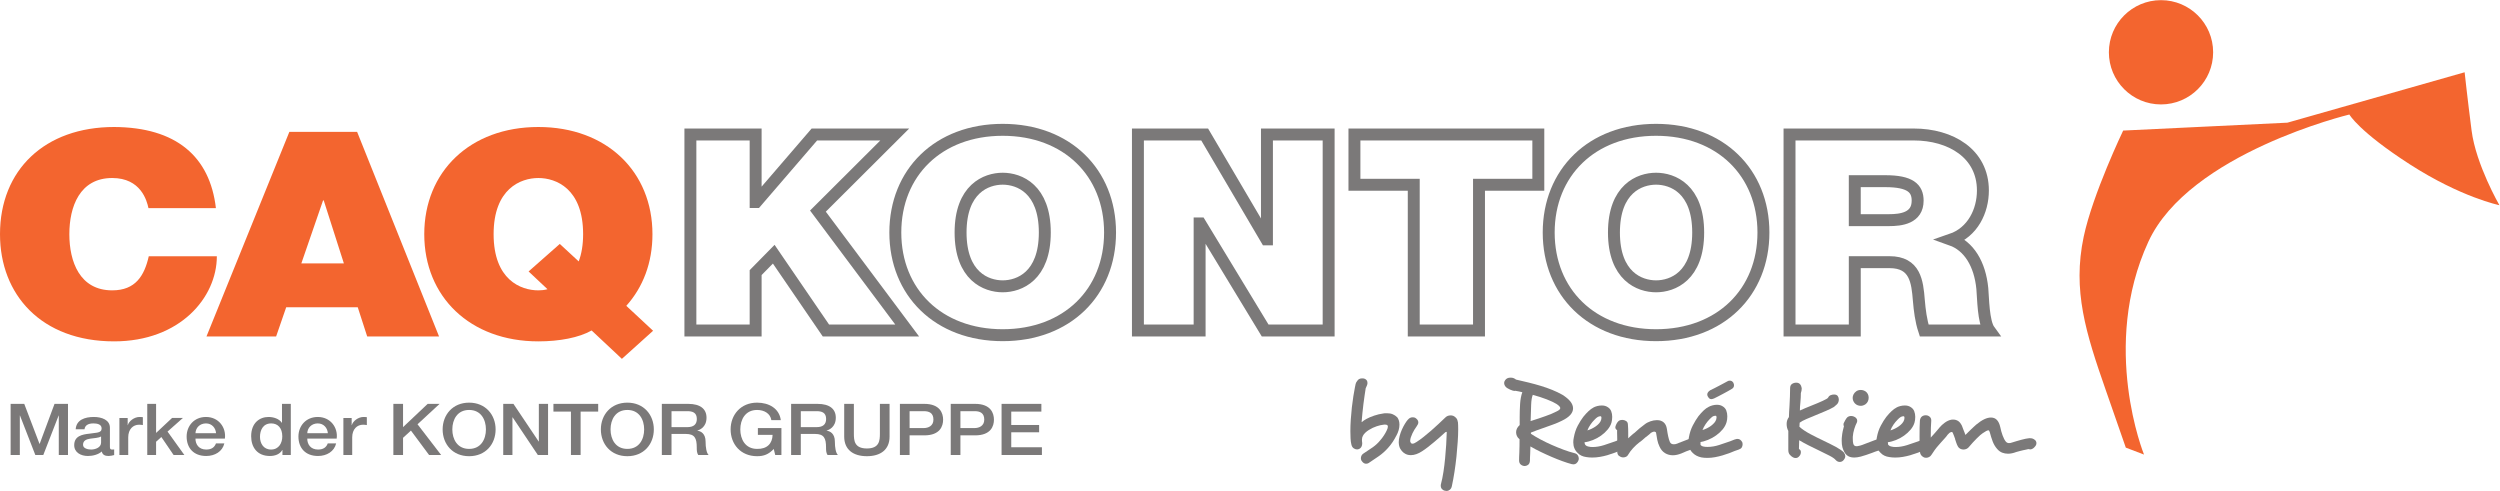
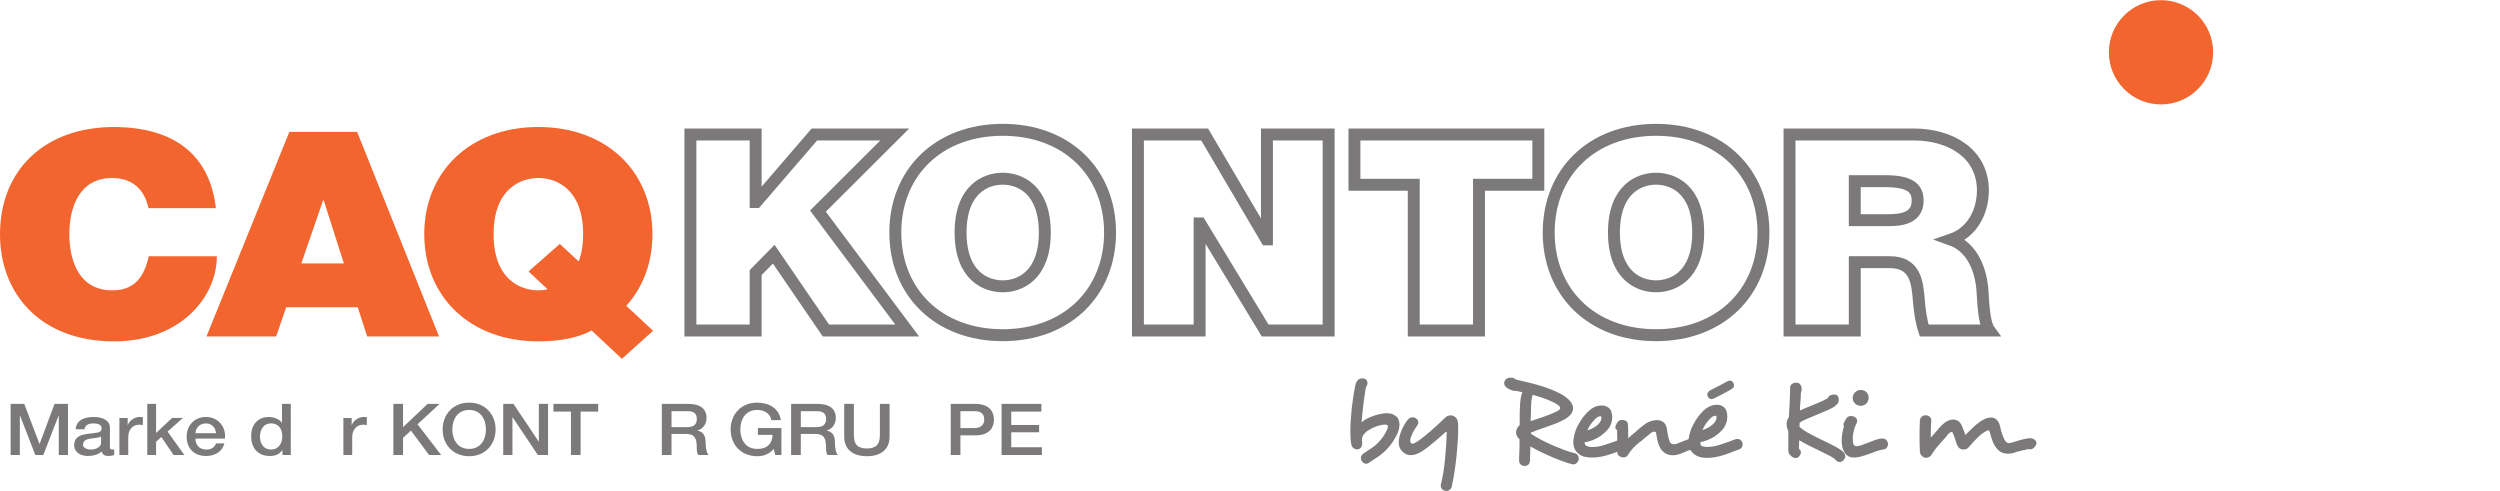
<svg xmlns="http://www.w3.org/2000/svg" viewBox="0 0 279.107 54.813" height="54.813" width="279.107" xml:space="preserve" id="svg2" version="1.1">
  <defs id="defs6" />
  <g transform="matrix(1.333,0,0,-1.333,0,54.813)" id="g10">
    <g transform="scale(0.1)" id="g12">
      <path id="path14" style="fill:#f3652f;fill-opacity:1;fill-rule:nonzero;stroke:none" d="m 124.336,236.902 c -1.324,6.243 -6.34,25.207 -30.363,25.207 -27.188,0 -35.895,-24.004 -35.895,-47.05 0,-23.039 8.707,-47.043 35.895,-47.043 19.539,0 26.929,12.246 30.629,28.566 h 57.015 c 0,-34.562 -30.887,-71.289 -86.055,-71.289 C 34.582,125.293 0,164.414 0,215.059 c 0,53.769 37.484,89.777 95.562,89.777 52.001,-0.246 80.251,-24.731 85.261,-67.934 h -56.488" />
      <path id="path16" style="fill:#f3652f;fill-opacity:1;fill-rule:nonzero;stroke:none" d="m 288.012,190.574 -16.895,52.813 h -0.527 l -18.219,-52.813 z m -45.668,110.18 h 56.754 l 68.636,-171.379 h -60.191 l -7.914,24.48 h -59.926 l -8.449,-24.48 h -58.332 l 69.422,171.379" />
      <path id="path18" style="fill:#f3652f;fill-opacity:1;fill-rule:nonzero;stroke:none" d="m 468.848,206.902 15.84,-14.644 c 2.375,6.25 3.691,13.922 3.691,22.801 0,38.164 -22.695,47.05 -37.481,47.05 -14.785,0 -37.484,-8.886 -37.484,-47.05 0,-38.164 22.699,-47.043 37.484,-47.043 2.372,0 5.02,0.246 7.657,0.957 l -15.84,14.882 z m 52.004,-96.25 -25.344,23.762 c -10.559,-5.996 -26.922,-9.121 -44.61,-9.121 -57.285,0 -95.562,37.441 -95.562,89.766 0,52.324 38.277,89.777 95.562,89.777 57.286,0 95.555,-37.453 95.555,-89.777 0,-23.996 -7.918,-44.407 -21.902,-60 L 546.98,134.18 520.852,110.652" />
      <path id="path20" style="fill:none;stroke:#7b7979;stroke-width:10;stroke-linecap:butt;stroke-linejoin:miter;stroke-miterlimit:10;stroke-dasharray:none;stroke-opacity:1" d="m 578.223,298.555 h 54.648 v -56.563 h 0.496 l 48.684,56.563 h 67.324 l -64.336,-64.153 74.766,-100.027 h -68.067 l -43.711,63.926 -15.156,-15.41 v -48.516 h -54.648 z" />
      <path id="path22" style="fill:none;stroke:#7b7979;stroke-width:10;stroke-linecap:butt;stroke-linejoin:miter;stroke-miterlimit:10;stroke-dasharray:none;stroke-opacity:1" d="m 839.785,171.395 c 13.914,0 35.274,8.507 35.274,45.07 0,36.562 -21.36,45.066 -35.274,45.066 -13.906,0 -35.273,-8.504 -35.273,-45.066 0,-36.563 21.367,-45.07 35.273,-45.07 z m 0,131.074 c 53.906,0 89.922,-35.875 89.922,-86.004 0,-50.125 -36.016,-85.996 -89.922,-85.996 -53.906,0 -89.922,35.871 -89.922,85.996 0,50.129 36.016,86.004 89.922,86.004 z" />
      <path id="path24" style="fill:none;stroke:#7b7979;stroke-width:10;stroke-linecap:butt;stroke-linejoin:miter;stroke-miterlimit:10;stroke-dasharray:none;stroke-opacity:1" d="m 953.047,298.555 h 55.903 l 51.67,-87.832 h 0.49 v 87.832 h 51.67 v -164.18 h -53.16 l -54.41,89.68 h -0.49 v -89.68 h -51.673 z" />
      <path id="path26" style="fill:none;stroke:#7b7979;stroke-width:10;stroke-linecap:butt;stroke-linejoin:miter;stroke-miterlimit:10;stroke-dasharray:none;stroke-opacity:1" d="m 1184.06,256.473 h -49.68 v 42.082 h 154.01 v -42.082 h -49.68 V 134.375 h -54.65 z" />
      <path id="path28" style="fill:none;stroke:#7b7979;stroke-width:10;stroke-linecap:butt;stroke-linejoin:miter;stroke-miterlimit:10;stroke-dasharray:none;stroke-opacity:1" d="m 1387.01,171.395 c 13.9,0 35.27,8.507 35.27,45.07 0,36.562 -21.37,45.066 -35.27,45.066 -13.91,0 -35.28,-8.504 -35.28,-45.066 0,-36.563 21.37,-45.07 35.28,-45.07 z m 0,131.074 c 53.9,0 89.92,-35.875 89.92,-86.004 0,-50.125 -36.02,-85.996 -89.92,-85.996 -53.91,0 -89.93,35.871 -89.93,85.996 0,50.129 36.02,86.004 89.93,86.004 z" />
      <path id="path30" style="fill:none;stroke:#7b7979;stroke-width:10;stroke-linecap:butt;stroke-linejoin:miter;stroke-miterlimit:10;stroke-dasharray:none;stroke-opacity:1" d="m 1553.43,226.816 h 28.56 c 10.19,0 24.1,1.614 24.1,16.329 0,10.339 -6.21,16.32 -27.07,16.32 h -25.59 z m -54.65,71.739 h 104.09 c 30.8,0 57.87,-15.86 57.87,-46.907 0,-17.019 -8.44,-34.949 -26.58,-41.16 14.92,-5.293 24.1,-20.468 26.09,-40.929 0.74,-7.821 0.74,-28.055 5.96,-35.184 h -54.65 c -2.74,8.281 -3.73,16.785 -4.48,25.293 -1.25,15.637 -2.98,31.965 -24.58,31.965 h -29.07 v -57.258 h -54.65 z" />
-       <path id="path32" style="fill:#f3652f;fill-opacity:1;fill-rule:nonzero;stroke:none" d="m 2070.03,301.844 c 3.64,-28.457 23.3,-62.508 23.3,-62.508 0,0 -32.03,6.543 -74.97,34.187 -42.92,27.668 -50.69,41.77 -50.69,41.77 v 0 c 0,0 -134.14,-32.297 -168.34,-106.531 -40.45,-87.766 -3.65,-178.285 -3.65,-178.285 l -15.26,5.832 c 0,0 0,0 -16.73,48.027 -16.76,48.027 -28.04,83.555 -18.53,128.613 7.57,35.77 33.06,88.895 33.06,88.895 l 137.55,6.613 148.43,42.215 c 0,0 2.18,-20.379 5.83,-48.828" />
      <path id="path34" style="fill:#f3652f;fill-opacity:1;fill-rule:nonzero;stroke:none" d="m 1809.89,411.074 c -24.1,0 -43.64,-19.551 -43.64,-43.664 0,-24.129 19.54,-43.672 43.64,-43.672 24.14,0 43.68,19.543 43.68,43.672 0,24.113 -19.54,43.664 -43.68,43.664" />
      <path id="path36" style="fill:#7b7979;fill-opacity:1;fill-rule:nonzero;stroke:none" d="m 1172.08,55.496 c 0,-2.996 -0.9,-6.133 -2.7,-9.395 v 0.098 c -0.8,-1.668 -1.8,-3.394 -3,-5.191 -1.2,-1.809 -2.53,-3.508 -4,-5.109 -2.27,-2.531 -4.75,-4.746 -7.45,-6.652 -2.7,-1.895 -5.49,-3.777 -8.35,-5.644 h 0.1 c -0.8,-0.535 -1.67,-0.797 -2.6,-0.797 -1.4,0 -2.67,0.867 -3.8,2.594 -0.33,0.664 -0.5,1.301 -0.5,1.906 0,1.66 0.64,2.969 1.9,3.894 3,1.938 5.68,3.731 8.05,5.402 2.36,1.668 4.42,3.562 6.15,5.703 1.13,1.258 2.18,2.644 3.15,4.148 0.97,1.496 1.72,2.812 2.25,3.945 0.73,1.465 1.1,2.598 1.1,3.402 0,0.398 -0.1,0.797 -0.3,1.199 -0.4,0.398 -1.1,0.606 -2.1,0.606 -0.14,0 -0.3,0 -0.5,0 -0.2,0 -0.47,-0.039 -0.8,-0.109 -1.54,-0.125 -3.42,-0.566 -5.65,-1.297 -2.23,-0.73 -4.42,-1.77 -6.55,-3.098 -1.06,-0.664 -2.05,-1.414 -2.95,-2.254 -0.9,-0.832 -1.59,-1.711 -2.05,-2.648 -0.13,-0.262 -0.22,-0.469 -0.25,-0.594 -0.03,-0.137 -0.08,-0.274 -0.15,-0.402 l -0.3,-0.801 0.1,0.102 c -0.07,-0.332 -0.12,-0.656 -0.15,-0.949 -0.04,-0.301 -0.05,-0.559 -0.05,-0.75 0,-0.469 0.01,-0.902 0.05,-1.301 0.03,-0.402 0.08,-0.801 0.15,-1.199 v -0.902 c -0.13,-1.531 -0.62,-2.683 -1.45,-3.457 -0.84,-0.762 -1.82,-1.141 -2.95,-1.141 -0.93,0 -1.87,0.332 -2.8,0.996 -0.94,0.664 -1.57,1.766 -1.9,3.301 -0.33,1.395 -0.55,3.047 -0.65,4.953 -0.1,1.891 -0.15,3.914 -0.15,6.043 0,3.066 0.11,6.336 0.35,9.805 0.23,3.465 0.53,6.844 0.9,10.149 0.37,3.297 0.78,6.402 1.25,9.305 0.47,2.902 0.9,5.34 1.3,7.344 0.2,1.062 0.4,2.031 0.6,2.898 0.2,0.871 0.63,1.703 1.3,2.5 0.86,1.465 2.23,2.207 4.1,2.207 h 0.4 c 1.13,0 2.1,-0.34 2.9,-1.004 0.8,-0.664 1.2,-1.562 1.2,-2.695 V 90 c -0.07,-0.598 -0.24,-1.199 -0.5,-1.797 -0.27,-0.605 -0.5,-1.133 -0.7,-1.601 -0.27,-0.539 -0.4,-0.832 -0.4,-0.898 l 0.1,0.098 c -0.27,-1.73 -0.57,-3.703 -0.9,-5.899 -0.34,-2.199 -0.65,-4.519 -0.95,-6.953 -0.3,-2.434 -0.58,-4.953 -0.85,-7.551 -0.27,-2.594 -0.5,-5.195 -0.7,-7.801 0.6,0.539 1.25,1.016 1.95,1.457 0.7,0.426 1.38,0.848 2.05,1.25 1.8,0.996 3.98,1.93 6.55,2.801 2.57,0.859 5.11,1.465 7.65,1.797 h -0.1 c 0.53,0.137 1.03,0.195 1.5,0.195 0.53,0 1.06,0 1.6,0 1.93,0 3.58,-0.293 4.95,-0.898 1.37,-0.598 2.52,-1.367 3.45,-2.297 h 0.1 c 1.33,-1.668 2,-3.797 2,-6.406" />
      <path id="path38" style="fill:#7b7979;fill-opacity:1;fill-rule:nonzero;stroke:none" d="m 1221.23,54.805 c 0.03,-1.004 0.05,-2.102 0.05,-3.301 0,-2.941 -0.13,-6.367 -0.4,-10.305 -0.26,-3.934 -0.61,-8.035 -1.04,-12.293 -0.44,-4.27 -1,-8.555 -1.66,-12.852 -0.67,-4.309 -1.4,-8.281 -2.2,-11.953 -0.26,-1.328 -0.83,-2.355 -1.7,-3.047 C 1213.41,0.352 1212.45,0 1211.38,0 c -0.33,0 -0.66,0.066 -0.99,0.203 V 0.098 c -1.01,0.207 -1.88,0.672 -2.6,1.406 -0.74,0.73 -1.11,1.727 -1.11,3 0,0.332 0.01,0.586 0.05,0.75 0.03,0.168 0.08,0.383 0.15,0.645 0.8,3.008 1.48,6.367 2.05,10.109 0.57,3.727 1.04,7.527 1.4,11.395 0.37,3.867 0.66,7.649 0.9,11.348 0.23,3.699 0.39,7.051 0.45,10.051 v 0.398 c 0,0.203 -0.06,0.305 -0.2,0.305 -0.2,0 -0.43,-0.051 -0.7,-0.148 -0.27,-0.109 -0.46,-0.254 -0.6,-0.449 -1.06,-1.008 -2.39,-2.207 -3.99,-3.602 -1.61,-1.398 -3.27,-2.836 -5,-4.297 -1.74,-1.476 -3.49,-2.894 -5.26,-4.262 -1.76,-1.363 -3.38,-2.508 -4.84,-3.445 -3.34,-2.199 -6.51,-3.301 -9.51,-3.301 -1.13,0 -2.2,0.164 -3.2,0.496 -1,0.344 -2,0.91 -3,1.699 -0.93,0.742 -1.8,1.789 -2.6,3.156 -0.8,1.367 -1.23,3.184 -1.3,5.449 0,1.601 0.25,3.332 0.75,5.207 0.5,1.863 1.13,3.66 1.9,5.399 0.77,1.73 1.6,3.328 2.5,4.793 0.9,1.465 1.72,2.641 2.45,3.496 v -0.098 c 1.13,1.41 2.47,2.102 4,2.102 1,0 1.77,-0.168 2.31,-0.5 0.72,-0.469 1.32,-1.016 1.79,-1.648 0.47,-0.637 0.71,-1.348 0.71,-2.148 0,-0.938 -0.47,-2.031 -1.41,-3.301 -0.53,-0.734 -1.11,-1.602 -1.75,-2.598 -0.63,-1.008 -1.21,-2.07 -1.75,-3.203 -0.53,-1.133 -0.98,-2.246 -1.35,-3.352 -0.37,-1.101 -0.55,-2.078 -0.55,-2.945 0,-0.539 0.1,-0.969 0.3,-1.301 0.2,-0.332 0.4,-0.605 0.6,-0.801 0.13,-0.066 0.29,-0.137 0.45,-0.207 0.17,-0.059 0.32,-0.098 0.45,-0.098 1,0 2.17,0.469 3.5,1.41 1.87,1.188 3.83,2.606 5.9,4.246 2.07,1.633 4.15,3.359 6.25,5.195 2.1,1.836 4.17,3.699 6.2,5.606 2.03,1.895 3.92,3.68 5.66,5.352 1.19,1.258 2.73,1.895 4.59,1.895 0.74,0 1.47,-0.137 2.2,-0.402 0.94,-0.398 1.77,-1.035 2.5,-1.891 0.74,-0.871 1.2,-2.074 1.41,-3.606 0.06,-0.73 0.11,-1.601 0.14,-2.598" />
      <path id="path40" style="fill:#7b7979;fill-opacity:1;fill-rule:nonzero;stroke:none" d="m 1303.58,72.898 c -1.94,1.203 -4.67,2.484 -8.2,3.848 -3.54,1.367 -7.4,2.617 -11.61,3.75 -0.79,-1.797 -1.26,-4.578 -1.39,-8.348 -0.14,-3.762 -0.28,-8.016 -0.4,-12.746 0,-0.137 -0.02,-0.281 -0.05,-0.449 -0.04,-0.164 -0.06,-0.32 -0.06,-0.445 0.21,0.125 0.44,0.211 0.7,0.242 0.28,0.039 0.54,0.117 0.8,0.254 1.74,0.527 3.54,1.113 5.4,1.75 1.87,0.633 3.71,1.266 5.5,1.902 1.81,0.625 3.51,1.277 5.1,1.941 1.6,0.664 2.97,1.301 4.1,1.906 2.21,0.996 3.3,1.965 3.3,2.898 0,0.93 -1.06,2.102 -3.19,3.496 z m 16.8,-49.645 c -0.74,-0.637 -1.63,-0.949 -2.71,-0.949 -0.53,0 -1,0.066 -1.4,0.195 -2.26,0.606 -4.86,1.434 -7.8,2.5 -2.93,1.062 -5.95,2.266 -9.04,3.602 -3.11,1.328 -6.17,2.738 -9.2,4.203 -3.04,1.461 -5.86,2.965 -8.46,4.5 -0.06,-0.938 -0.1,-1.934 -0.1,-3 0,-1.004 -0.03,-2 -0.09,-3.004 -0.07,-1.137 -0.12,-2.199 -0.16,-3.195 -0.03,-1.008 -0.04,-1.867 -0.04,-2.609 -0.08,-1.656 -0.56,-2.84 -1.5,-3.543 -0.94,-0.703 -1.97,-1.055 -3.11,-1.055 -1.13,0.07 -2.17,0.488 -3.09,1.25 -0.93,0.773 -1.4,1.922 -1.4,3.457 v 0.195 c 0,0.938 0.01,1.902 0.05,2.898 0.03,0.996 0.08,2.07 0.15,3.203 0.06,1.938 0.11,3.879 0.15,5.852 0.03,1.965 0.04,3.816 0.04,5.547 -1,0.801 -1.73,1.699 -2.19,2.707 -0.47,0.996 -0.7,2.059 -0.7,3.191 0,2.207 1,4.199 3,6.004 v 6.699 c 0,3.594 0.11,7.246 0.34,10.949 0.23,3.703 0.86,6.984 1.86,9.851 -0.94,0.266 -1.87,0.48 -2.8,0.645 -0.93,0.168 -1.77,0.324 -2.5,0.453 h 0.1 c -0.07,0 -0.12,0.016 -0.16,0.047 -0.03,0.039 -0.07,0.059 -0.14,0.059 -0.21,-0.067 -0.47,-0.105 -0.8,-0.105 -0.54,0 -1.16,0.105 -1.85,0.301 -0.7,0.203 -1.41,0.469 -2.11,0.801 -0.69,0.332 -1.37,0.684 -1.99,1.043 -0.64,0.371 -1.15,0.754 -1.55,1.152 -0.93,1.066 -1.4,2.141 -1.4,3.207 0,0.523 0.08,1.012 0.24,1.441 0.17,0.441 0.39,0.82 0.66,1.152 0.99,1.34 2.4,2.004 4.2,2.004 h 0.7 c 0.72,0 1.47,-0.144 2.2,-0.449 0.73,-0.305 1.36,-0.684 1.9,-1.152 3.53,-0.801 7.06,-1.629 10.6,-2.5 3.52,-0.871 6.94,-1.797 10.24,-2.805 3.3,-0.992 6.47,-2.109 9.5,-3.348 3.04,-1.23 5.85,-2.578 8.45,-4.043 6.01,-3.742 9.01,-7.539 9.01,-11.406 0,-3.996 -3.21,-7.5 -9.6,-10.5 -1.94,-0.996 -4.32,-2.012 -7.15,-3.047 -2.84,-1.035 -5.69,-2.051 -8.55,-3.055 -1.8,-0.594 -3.53,-1.211 -5.2,-1.844 -1.67,-0.637 -3.27,-1.25 -4.8,-1.848 v -1.008 c 2.19,-1.465 4.81,-3.016 7.84,-4.644 3.04,-1.633 6.23,-3.188 9.56,-4.652 3.33,-1.465 6.65,-2.82 9.95,-4.051 3.3,-1.23 6.31,-2.188 9.05,-2.852 1.33,-0.332 2.27,-0.93 2.84,-1.797 0.57,-0.871 0.86,-1.766 0.86,-2.707 0,-0.262 -0.02,-0.508 -0.06,-0.742 -0.03,-0.234 -0.12,-0.516 -0.24,-0.848 -0.34,-0.938 -0.87,-1.719 -1.6,-2.352" />
      <path id="path42" style="fill:#7b7979;fill-opacity:1;fill-rule:nonzero;stroke:none" d="m 1341.27,61.199 c 0,0.207 -0.02,0.422 -0.09,0.656 -0.07,0.223 -0.14,0.41 -0.21,0.547 -0.14,0.137 -0.39,0.195 -0.8,0.195 -0.33,0 -0.7,-0.078 -1.09,-0.246 -0.4,-0.164 -0.77,-0.32 -1.11,-0.449 h 0.11 c -0.74,-0.398 -1.64,-1.172 -2.7,-2.305 -1.15,-1.129 -2.24,-2.461 -3.3,-3.992 -1.07,-1.535 -1.94,-3.176 -2.61,-4.902 1.27,0.399 2.52,0.898 3.75,1.492 1.24,0.609 2.38,1.289 3.45,2.051 1.07,0.773 1.99,1.602 2.76,2.5 0.76,0.91 1.28,1.816 1.54,2.758 v -0.102 c 0.21,0.801 0.3,1.399 0.3,1.797 z m 21.81,-22.293 c 0,-0.801 -0.23,-1.57 -0.7,-2.305 -0.47,-0.734 -1.23,-1.27 -2.31,-1.602 h 0.1 c -0.53,-0.195 -1.09,-0.402 -1.7,-0.598 -0.59,-0.203 -1.27,-0.469 -1.99,-0.801 -1.41,-0.535 -2.99,-1.133 -4.76,-1.797 -1.76,-0.672 -3.63,-1.289 -5.59,-1.855 -1.97,-0.562 -4.03,-1.035 -6.15,-1.395 -2.13,-0.371 -4.27,-0.559 -6.41,-0.559 -1.8,0 -3.46,0.141 -5,0.402 -2.99,0.402 -5.39,1.531 -7.19,3.406 -2.48,2.328 -3.71,5.332 -3.71,8.996 0,0.664 0.04,1.316 0.1,1.953 0.08,0.633 0.17,1.25 0.31,1.844 0.67,3.801 1.78,7.168 3.34,10.098 1.56,2.941 3.13,5.402 4.65,7.402 3.2,3.938 6.01,6.504 8.4,7.707 h -0.1 c 0.94,0.527 2.03,0.965 3.3,1.297 1.27,0.332 2.57,0.5 3.91,0.5 1.86,0 3.45,-0.43 4.8,-1.297 1.47,-0.871 2.48,-2.035 3.05,-3.5 0.57,-1.473 0.84,-3.035 0.84,-4.707 0,-1.793 -0.2,-3.398 -0.6,-4.793 -0.59,-2.07 -1.69,-4.035 -3.25,-5.898 -1.56,-1.875 -3.4,-3.555 -5.5,-5.059 -2.1,-1.496 -4.36,-2.734 -6.79,-3.691 -2.44,-0.969 -4.79,-1.594 -7.05,-1.855 0,-0.996 0.3,-1.816 0.89,-2.453 0.6,-0.633 1.4,-1.012 2.41,-1.152 1,-0.262 2.13,-0.391 3.39,-0.391 3.07,0 6.28,0.531 9.65,1.594 3.37,1.066 6.42,2.098 9.15,3.106 0.94,0.332 1.82,0.664 2.66,0.996 0.83,0.332 1.58,0.606 2.25,0.801 0.19,0.066 0.4,0.117 0.6,0.144 0.2,0.039 0.46,0.062 0.8,0.062 0.86,0 1.6,-0.254 2.25,-0.754 0.62,-0.496 1.15,-1.121 1.54,-1.855 v 0.109 c 0.27,-0.539 0.41,-1.242 0.41,-2.102" />
      <path id="path44" style="fill:#7b7979;fill-opacity:1;fill-rule:nonzero;stroke:none" d="m 1423.68,37.656 c -0.4,-0.77 -1.07,-1.355 -2.01,-1.758 -0.46,-0.129 -0.87,-0.246 -1.25,-0.344 -0.37,-0.105 -0.74,-0.156 -1.15,-0.156 h -0.8 c -0.8,-0.332 -1.7,-0.633 -2.69,-0.894 h 0.09 c -1.13,-0.402 -2.33,-0.832 -3.59,-1.301 -1.27,-0.469 -2.58,-1.035 -3.91,-1.699 -2.66,-1.066 -5.09,-1.602 -7.3,-1.602 -2.39,0 -4.56,0.586 -6.49,1.746 -1.94,1.172 -3.47,2.949 -4.6,5.356 -0.94,1.93 -1.59,3.863 -1.96,5.801 -0.36,1.93 -0.64,3.562 -0.84,4.898 v -0.105 c -0.08,0.273 -0.1,0.508 -0.1,0.703 0,0.207 -0.03,0.371 -0.1,0.5 -0.07,0.398 -0.36,0.664 -0.91,0.797 -0.13,0.07 -0.29,0.098 -0.49,0.098 -0.54,0 -1.05,-0.117 -1.55,-0.34 -0.5,-0.234 -1.05,-0.516 -1.65,-0.848 h 0.1 c 0.13,0 -0.28,-0.395 -1.21,-1.156 -0.92,-0.77 -1.86,-1.524 -2.8,-2.254 v 0.105 c -0.93,-0.801 -1.85,-1.617 -2.79,-2.449 -0.94,-0.84 -1.88,-1.555 -2.8,-2.148 -0.8,-0.606 -1.65,-1.32 -2.55,-2.16 -0.9,-0.828 -1.77,-1.699 -2.6,-2.598 -0.84,-0.898 -1.58,-1.793 -2.25,-2.695 -0.67,-0.894 -1.17,-1.648 -1.5,-2.254 -0.54,-1.062 -1.2,-1.797 -2,-2.199 -0.8,-0.398 -1.6,-0.594 -2.4,-0.594 -0.34,0 -0.72,0.031 -1.15,0.098 -0.44,0.066 -0.82,0.195 -1.15,0.399 -1.13,0.539 -1.89,1.164 -2.26,1.895 -0.36,0.742 -0.54,1.574 -0.54,2.5 v 10.402 c 0,0.938 -0.02,1.836 -0.05,2.703 -0.04,0.863 -0.06,1.66 -0.06,2.406 v 2.5 c -1,0.457 -1.49,1.297 -1.49,2.5 0.12,0.664 0.4,1.441 0.8,2.34 0.4,0.898 0.87,1.621 1.39,2.148 0.75,1.008 1.94,1.508 3.61,1.508 h 0.49 c 0.94,-0.07 1.84,-0.371 2.7,-0.902 0.88,-0.535 1.37,-1.336 1.5,-2.402 0,-0.191 0.02,-0.418 0.06,-0.644 0.02,-0.234 0.04,-0.457 0.04,-0.652 0.07,-0.801 0.12,-1.738 0.16,-2.805 0.03,-1.062 0.05,-2.168 0.05,-3.297 v -4.699 c 0.66,0.664 1.34,1.297 2.05,1.906 0.69,0.594 1.37,1.188 2.05,1.797 0.2,0.133 0.4,0.281 0.59,0.449 0.2,0.164 0.4,0.309 0.61,0.445 1.33,1.27 2.73,2.52 4.2,3.75 1.46,1.23 2.86,2.316 4.2,3.254 1.39,1.133 3.03,2.012 4.9,2.645 1.86,0.637 3.59,0.957 5.2,0.957 h 0.6 c 2.06,0 3.81,-0.606 5.25,-1.805 1.43,-1.199 2.35,-3.035 2.74,-5.496 0.34,-2.406 0.7,-4.523 1.11,-6.352 0.39,-1.836 0.86,-3.348 1.39,-4.551 0.55,-1.336 1.64,-2 3.3,-2 1.01,0 1.97,0.203 2.91,0.594 0.53,0.207 1.05,0.422 1.54,0.656 0.51,0.234 1.02,0.418 1.56,0.547 h -0.1 c 1.8,0.734 3.64,1.453 5.55,2.156 1.9,0.695 3.62,1.211 5.14,1.543 0.28,0.07 0.74,0.098 1.41,0.098 1.46,0 2.55,-0.43 3.24,-1.297 0.7,-0.859 1.09,-1.934 1.15,-3.195 V 40 c 0,-0.801 -0.19,-1.582 -0.59,-2.344" />
      <path id="path46" style="fill:#7b7979;fill-opacity:1;fill-rule:nonzero;stroke:none" d="m 1452.18,89.453 c 0.06,-0.371 0.1,-0.684 0.1,-0.945 0,-1.34 -0.61,-2.336 -1.81,-3.012 -0.87,-0.527 -1.94,-1.16 -3.25,-1.895 -1.29,-0.731 -2.64,-1.465 -4.04,-2.195 -1.41,-0.742 -2.77,-1.457 -4.1,-2.16 -1.34,-0.691 -2.5,-1.277 -3.5,-1.746 -0.47,-0.137 -0.88,-0.266 -1.21,-0.402 -0.33,-0.133 -0.62,-0.195 -0.9,-0.195 -0.86,0 -1.51,0.215 -1.94,0.648 -0.44,0.438 -0.82,0.957 -1.15,1.551 -0.34,0.535 -0.5,1.101 -0.5,1.699 0,1.27 0.8,2.43 2.4,3.504 1,0.461 2.15,1.027 3.45,1.703 1.3,0.664 2.6,1.344 3.95,2.047 1.33,0.695 2.61,1.379 3.85,2.043 1.23,0.672 2.34,1.27 3.34,1.805 0.47,0.332 1.1,0.5 1.9,0.5 1.27,0 2.27,-0.598 3,-1.797 v -0.109 c 0.21,-0.332 0.33,-0.684 0.41,-1.043 z m -14.51,-27.852 c 0,0.262 -0.03,0.496 -0.1,0.703 -0.06,0.195 -0.13,0.359 -0.19,0.5 -0.14,0.133 -0.4,0.191 -0.8,0.191 -0.33,0 -0.71,-0.059 -1.11,-0.191 -0.4,-0.141 -0.77,-0.266 -1.1,-0.402 h 0.11 c -0.8,-0.539 -1.7,-1.34 -2.71,-2.402 -1.13,-1.133 -2.22,-2.481 -3.3,-4.055 -1.06,-1.559 -1.93,-3.211 -2.6,-4.938 1.27,0.399 2.52,0.894 3.75,1.492 1.23,0.606 2.39,1.301 3.46,2.098 1.06,0.801 1.97,1.652 2.75,2.551 0.77,0.906 1.27,1.816 1.55,2.754 v -0.098 c 0.19,0.801 0.29,1.395 0.29,1.797 z m 21.81,-22.598 c 0,-0.938 -0.24,-1.785 -0.71,-2.551 -0.45,-0.769 -1.23,-1.316 -2.29,-1.648 h 0.1 c -0.54,-0.207 -1.11,-0.402 -1.7,-0.606 -0.61,-0.195 -1.27,-0.43 -2,-0.691 -1.4,-0.609 -2.98,-1.242 -4.76,-1.906 -1.76,-0.664 -3.63,-1.281 -5.6,-1.844 -1.96,-0.57 -4.01,-1.059 -6.14,-1.457 -2.14,-0.402 -4.28,-0.598 -6.4,-0.598 -1.8,0 -3.47,0.129 -5,0.402 -1.54,0.332 -2.9,0.809 -4.11,1.445 -1.19,0.633 -2.22,1.387 -3.09,2.254 -2.47,2.328 -3.7,5.363 -3.7,9.094 0,0.734 0.03,1.406 0.09,2 0.07,0.609 0.17,1.234 0.31,1.906 0.66,3.797 1.78,7.199 3.35,10.195 1.56,2.996 3.11,5.535 4.65,7.598 1.53,1.934 3.01,3.574 4.45,4.902 1.42,1.34 2.75,2.266 3.94,2.805 h -0.09 c 0.93,0.523 2.03,0.984 3.3,1.344 1.27,0.371 2.56,0.547 3.89,0.547 1.87,0 3.47,-0.43 4.81,-1.297 1.46,-0.859 2.48,-2.051 3.05,-3.547 0.56,-1.504 0.84,-3.086 0.84,-4.754 0,-1.867 -0.19,-3.496 -0.6,-4.895 -0.6,-2.137 -1.68,-4.148 -3.24,-6.055 -1.57,-1.891 -3.4,-3.594 -5.51,-5.094 -2.09,-1.504 -4.36,-2.754 -6.8,-3.75 -2.43,-1 -4.78,-1.633 -7.05,-1.906 0,-0.996 0.3,-1.828 0.9,-2.5 0.61,-0.664 1.41,-1.062 2.4,-1.203 0.54,-0.125 1.11,-0.215 1.7,-0.242 0.61,-0.039 1.17,-0.051 1.7,-0.051 3.07,0 6.29,0.527 9.65,1.605 3.38,1.062 6.43,2.098 9.16,3.094 0.93,0.332 1.82,0.684 2.65,1.055 0.83,0.359 1.58,0.613 2.25,0.742 0.2,0.07 0.39,0.117 0.6,0.156 0.2,0.031 0.46,0.047 0.8,0.047 0.87,0 1.61,-0.254 2.24,-0.75 0.64,-0.5 1.16,-1.113 1.56,-1.844 v 0.094 c 0.26,-0.535 0.4,-1.238 0.4,-2.098" />
      <path id="path48" style="fill:#7b7979;fill-opacity:1;fill-rule:nonzero;stroke:none" d="m 1545.47,29.199 c 0,-0.664 -0.11,-1.25 -0.35,-1.75 -0.23,-0.496 -0.52,-0.945 -0.85,-1.348 -0.4,-0.535 -0.88,-0.965 -1.44,-1.297 -0.57,-0.332 -1.22,-0.5 -1.96,-0.5 -1.27,0 -2.4,0.531 -3.39,1.594 -0.94,1.141 -2.74,2.391 -5.4,3.75 -2.67,1.367 -5.68,2.852 -9,4.453 -2.81,1.336 -5.62,2.715 -8.46,4.152 -2.83,1.434 -5.41,2.848 -7.75,4.246 0,-0.734 -0.02,-1.387 -0.04,-1.945 -0.04,-0.574 -0.06,-1.121 -0.06,-1.648 0,-0.539 -0.02,-1.125 -0.05,-1.758 -0.03,-0.637 -0.05,-1.25 -0.05,-1.844 0.34,-0.336 0.65,-0.656 0.95,-0.949 0.3,-0.301 0.48,-0.516 0.56,-0.656 h -0.1 c 0.13,-0.332 0.2,-0.594 0.2,-0.801 0,-0.137 0,-0.262 0,-0.398 0,-1.262 -0.4,-2.336 -1.2,-3.195 -0.41,-0.535 -0.85,-0.957 -1.36,-1.25 -0.49,-0.301 -1.12,-0.457 -1.85,-0.457 -0.87,0 -1.67,0.234 -2.39,0.703 -0.74,0.398 -1.54,1.062 -2.4,2.004 -0.87,0.934 -1.31,2.262 -1.31,4 v 16 c -0.93,1.66 -1.4,3.629 -1.4,5.894 0,2.129 0.64,4.035 1.91,5.703 0.05,1.465 0.13,3 0.19,4.602 0.07,1.602 0.17,3.231 0.3,4.902 0.13,2.727 0.25,5.34 0.36,7.84 0.09,2.5 0.14,4.758 0.14,6.762 0,1.727 0.53,2.945 1.6,3.641 1.07,0.703 2.23,1.055 3.5,1.055 1.41,0 2.47,-0.422 3.2,-1.25 0.74,-0.84 1.2,-1.914 1.41,-3.254 v -0.703 c 0,-0.992 -0.23,-2.168 -0.7,-3.492 0,-1.137 -0.04,-2.387 -0.1,-3.75 -0.08,-1.367 -0.18,-2.758 -0.3,-4.152 -0.14,-1.133 -0.24,-2.266 -0.31,-3.398 -0.07,-1.133 -0.09,-2.234 -0.09,-3.301 1.32,0.664 2.85,1.328 4.55,2 1.7,0.664 3.41,1.367 5.14,2.102 1.73,0.664 3.42,1.348 5.05,2.051 1.64,0.691 3.11,1.348 4.41,1.941 1.29,0.606 2.35,1.137 3.15,1.602 0.8,0.469 1.26,0.871 1.39,1.203 0.47,0.938 1.17,1.582 2.11,1.953 0.93,0.359 1.86,0.547 2.79,0.547 1.46,0 2.5,-0.43 3.1,-1.297 0.61,-0.871 0.9,-1.84 0.9,-2.902 0,-0.137 -0.02,-0.301 -0.05,-0.5 -0.02,-0.203 -0.04,-0.371 -0.04,-0.496 -0.2,-1.27 -0.71,-2.285 -1.51,-3.055 -0.8,-0.766 -1.5,-1.379 -2.1,-1.848 -0.12,-0.066 -0.3,-0.207 -0.5,-0.398 -1.73,-1 -3.94,-2.09 -6.65,-3.254 -2.7,-1.164 -5.45,-2.316 -8.25,-3.449 -2.93,-1.199 -5.64,-2.332 -8.14,-3.398 -2.5,-1.07 -4.36,-2.066 -5.55,-3.008 l -0.2,-3.394 c 1.13,-1.066 2.48,-2.113 4.05,-3.148 1.56,-1.035 3.24,-2.039 5.04,-2.996 1.8,-0.969 3.65,-1.926 5.55,-2.852 1.91,-0.938 3.82,-1.867 5.76,-2.801 1.86,-0.941 3.66,-1.82 5.4,-2.648 1.72,-0.84 3.35,-1.672 4.85,-2.5 1.49,-0.84 2.83,-1.652 3.99,-2.453 1.17,-0.801 2.08,-1.598 2.75,-2.398 v -0.102 c 0.67,-0.933 1,-1.836 1,-2.703" />
      <path id="path50" style="fill:#7b7979;fill-opacity:1;fill-rule:nonzero;stroke:none" d="m 1565.07,78.106 c 0,-1.008 -0.21,-2.004 -0.64,-3.008 -0.44,-0.996 -1.12,-1.828 -2.05,-2.5 -1.34,-0.859 -2.64,-1.297 -3.91,-1.297 -0.8,0 -1.63,0.152 -2.5,0.445 -0.86,0.305 -1.66,0.82 -2.4,1.555 -1.27,1.395 -1.9,2.969 -1.9,4.695 0,0.938 0.24,1.887 0.71,2.852 0.46,0.969 1.19,1.816 2.2,2.551 1.06,0.801 2.36,1.199 3.89,1.199 1.41,0 2.7,-0.399 3.91,-1.199 h 0.1 c 1.72,-1.328 2.59,-3.094 2.59,-5.293 z m 15.26,-41.805 c -0.65,-0.863 -1.76,-1.399 -3.36,-1.605 -1,-0.125 -2.31,-0.449 -3.95,-0.945 -1.63,-0.496 -3.35,-1.113 -5.14,-1.848 -1.67,-0.602 -3.32,-1.18 -4.96,-1.746 -1.64,-0.567 -3.12,-1.016 -4.45,-1.355 -2.13,-0.531 -3.96,-0.805 -5.5,-0.805 -2.66,0 -4.76,0.684 -6.3,2.055 -1.53,1.363 -2.73,3.551 -3.6,6.551 -0.19,0.734 -0.34,1.582 -0.45,2.547 -0.1,0.969 -0.14,1.953 -0.14,2.949 0,0.734 0.02,1.387 0.04,1.957 0.03,0.562 0.09,1.082 0.15,1.551 0.14,1.531 0.35,3.027 0.66,4.492 0.3,1.473 0.65,2.871 1.04,4.207 -0.26,0.266 -0.39,0.695 -0.39,1.301 0,0.262 0.01,0.48 0.04,0.644 0.04,0.164 0.09,0.352 0.15,0.555 0.34,0.734 0.79,1.594 1.35,2.598 0.57,0.996 1.12,1.77 1.65,2.297 0.93,0.731 2,1.105 3.21,1.105 0.66,0 1.35,-0.141 2.1,-0.402 0.93,-0.332 1.66,-0.82 2.19,-1.457 0.54,-0.625 0.8,-1.309 0.8,-2.039 0,-0.606 -0.09,-1.145 -0.3,-1.602 -0.73,-1.336 -1.44,-3.117 -2.15,-5.352 -0.7,-2.234 -1.11,-4.414 -1.25,-6.555 v -1.598 c 0,-1.797 0.14,-3.195 0.4,-4.203 0.4,-1.395 1.24,-2.098 2.5,-2.098 0.27,0 0.54,0 0.8,0 0.27,0 0.6,0.066 1.01,0.203 0.93,0.129 2.03,0.434 3.3,0.898 1.26,0.469 2.56,0.969 3.89,1.496 2.26,0.938 4.55,1.805 6.85,2.605 2.31,0.805 4.26,1.203 5.85,1.203 h 0.21 c 1.52,0 2.67,-0.469 3.44,-1.406 0.78,-0.93 1.19,-2.004 1.25,-3.195 v -0.203 c 0,-0.996 -0.32,-1.934 -0.94,-2.801" />
-       <path id="path52" style="fill:#7b7979;fill-opacity:1;fill-rule:nonzero;stroke:none" d="m 1595.07,61.199 c 0,0.207 -0.04,0.422 -0.09,0.656 -0.07,0.223 -0.14,0.41 -0.2,0.547 -0.14,0.137 -0.41,0.195 -0.8,0.195 -0.34,0 -0.7,-0.078 -1.11,-0.246 -0.39,-0.164 -0.77,-0.32 -1.1,-0.449 h 0.1 c -0.73,-0.398 -1.63,-1.172 -2.7,-2.305 -1.13,-1.129 -2.23,-2.461 -3.3,-3.992 -1.07,-1.535 -1.93,-3.176 -2.59,-4.902 1.27,0.399 2.52,0.898 3.75,1.492 1.23,0.609 2.38,1.289 3.44,2.051 1.07,0.773 1.99,1.602 2.75,2.5 0.77,0.91 1.29,1.816 1.56,2.758 v -0.102 c 0.2,0.801 0.29,1.399 0.29,1.797 z m 21.8,-22.293 c 0,-0.801 -0.23,-1.57 -0.7,-2.305 -0.46,-0.734 -1.23,-1.27 -2.3,-1.602 h 0.11 c -0.55,-0.195 -1.11,-0.402 -1.7,-0.598 -0.61,-0.203 -1.27,-0.469 -2.01,-0.801 -1.4,-0.535 -2.98,-1.133 -4.75,-1.797 -1.77,-0.672 -3.63,-1.289 -5.6,-1.855 -1.97,-0.562 -4.01,-1.035 -6.15,-1.395 -2.13,-0.371 -4.26,-0.559 -6.39,-0.559 -1.81,0 -3.48,0.141 -5,0.402 -3.01,0.402 -5.41,1.531 -7.21,3.406 -2.46,2.328 -3.69,5.332 -3.69,8.996 0,0.664 0.02,1.316 0.1,1.953 0.06,0.633 0.15,1.25 0.29,1.844 0.66,3.801 1.79,7.168 3.36,10.098 1.56,2.941 3.1,5.402 4.65,7.402 3.19,3.938 5.99,6.504 8.4,7.707 h -0.1 c 0.93,0.527 2.03,0.965 3.3,1.297 1.26,0.332 2.56,0.5 3.89,0.5 1.87,0 3.47,-0.43 4.8,-1.297 1.47,-0.871 2.48,-2.035 3.05,-3.5 0.56,-1.473 0.86,-3.035 0.86,-4.707 0,-1.793 -0.21,-3.398 -0.61,-4.793 -0.6,-2.07 -1.68,-4.035 -3.24,-5.898 -1.57,-1.875 -3.41,-3.555 -5.51,-5.059 -2.1,-1.496 -4.36,-2.734 -6.8,-3.691 -2.44,-0.969 -4.78,-1.594 -7.05,-1.855 0,-0.996 0.3,-1.816 0.9,-2.453 0.61,-0.633 1.41,-1.012 2.4,-1.152 1,-0.262 2.13,-0.391 3.4,-0.391 3.07,0 6.29,0.531 9.65,1.594 3.37,1.066 6.42,2.098 9.15,3.106 0.93,0.332 1.82,0.664 2.65,0.996 0.84,0.332 1.58,0.606 2.25,0.801 0.21,0.066 0.4,0.117 0.6,0.144 0.21,0.039 0.47,0.062 0.8,0.062 0.87,0 1.62,-0.254 2.25,-0.754 0.64,-0.496 1.15,-1.121 1.56,-1.855 v 0.109 c 0.25,-0.539 0.39,-1.242 0.39,-2.102" />
      <path id="path54" style="fill:#7b7979;fill-opacity:1;fill-rule:nonzero;stroke:none" d="m 1702.97,35.801 c -0.73,-0.598 -1.56,-0.938 -2.5,-0.996 -0.33,0 -0.63,0.059 -0.89,0.195 0.13,-0.137 0.11,-0.164 -0.05,-0.098 -0.17,0.067 -0.39,0.137 -0.66,0.195 -0.47,-0.129 -1.09,-0.285 -1.89,-0.449 -0.8,-0.168 -1.67,-0.344 -2.61,-0.547 -0.93,-0.195 -1.89,-0.43 -2.89,-0.703 -1.01,-0.262 -1.97,-0.527 -2.9,-0.801 -2.4,-0.926 -4.67,-1.399 -6.81,-1.399 -1.73,0 -3.37,0.305 -4.9,0.898 -1.53,0.605 -2.93,1.633 -4.2,3.105 -1.59,1.801 -2.84,3.898 -3.75,6.301 -0.9,2.402 -1.71,5 -2.45,7.801 -0.33,1 -0.69,1.496 -1.09,1.496 -0.94,0 -2.57,-0.832 -4.91,-2.5 -0.46,-0.266 -1.13,-0.781 -2,-1.555 -0.86,-0.762 -1.83,-1.68 -2.89,-2.742 -1.07,-1.066 -2.16,-2.199 -3.26,-3.398 -1.09,-1.203 -2.15,-2.402 -3.15,-3.602 -0.52,-0.734 -1.21,-1.301 -2.05,-1.699 -0.84,-0.402 -1.71,-0.609 -2.65,-0.609 -0.93,0 -1.83,0.227 -2.7,0.656 -0.86,0.43 -1.53,1.082 -1.99,1.953 -0.55,0.996 -1,2.051 -1.36,3.144 -0.36,1.105 -0.71,2.148 -1.04,3.152 h 0.1 c -0.34,0.93 -0.67,1.836 -1,2.699 -0.33,0.867 -0.7,1.766 -1.1,2.703 v -0.098 c -0.21,0.332 -0.44,0.496 -0.71,0.496 -0.12,0 -0.23,-0.016 -0.3,-0.047 -0.06,-0.039 -0.16,-0.051 -0.29,-0.051 -0.87,-0.203 -1.8,-0.906 -2.81,-2.109 -0.73,-1.062 -1.57,-2.098 -2.5,-3.094 -0.92,-0.996 -1.9,-2.07 -2.9,-3.203 -0.8,-0.801 -1.53,-1.633 -2.19,-2.5 -1.27,-1.395 -2.42,-2.832 -3.45,-4.297 -1.04,-1.465 -1.9,-2.734 -2.56,-3.797 -0.53,-0.871 -1.21,-1.504 -2.05,-1.906 -0.83,-0.402 -1.61,-0.594 -2.34,-0.594 -0.4,0 -0.8,0.027 -1.2,0.094 -0.41,0.07 -0.78,0.207 -1.11,0.402 h 0.1 c -1.93,0.938 -2.97,2.539 -3.1,4.805 -0.12,1.797 -0.21,3.758 -0.24,5.898 -0.04,2.129 -0.06,4.266 -0.06,6.394 0,2.738 0.02,5.316 0.06,7.754 0.03,2.434 0.12,4.387 0.24,5.852 0.21,1.531 0.76,2.644 1.65,3.348 0.9,0.703 1.96,1.047 3.15,1.047 h 0.2 c 1.14,0 2.17,-0.383 3.1,-1.141 0.94,-0.773 1.41,-1.82 1.41,-3.156 v -0.301 c -0.14,-1.867 -0.24,-3.82 -0.31,-5.852 -0.07,-2.031 -0.09,-4.043 -0.09,-6.047 v -2.207 c 0.26,0.344 0.53,0.656 0.8,0.957 0.26,0.293 0.56,0.617 0.89,0.949 0.67,0.734 1.36,1.504 2.06,2.305 0.69,0.789 1.41,1.629 2.14,2.5 l 1.4,1.699 c 1.21,1.465 2.71,2.84 4.51,4.152 1.8,1.297 3.6,2.106 5.39,2.438 0.28,0.07 0.54,0.109 0.8,0.109 0.28,0 0.57,0 0.9,0 1.41,0 2.72,-0.391 3.96,-1.152 1.23,-0.769 2.31,-2.121 3.25,-4.055 0.33,-0.926 0.7,-1.895 1.09,-2.898 0.4,-0.996 0.76,-1.934 1.11,-2.793 0.2,-0.801 0.4,-1.367 0.59,-1.711 0.14,-0.125 0.14,-0.191 0,-0.191 l 0.41,0.191 c 0.59,0.609 1.27,1.289 2.04,2.051 0.77,0.773 1.56,1.535 2.36,2.309 0.8,0.758 1.58,1.5 2.34,2.195 0.77,0.703 1.46,1.316 2.05,1.855 4.74,3.926 8.81,5.898 12.21,5.898 h 0.19 c 3.94,0 6.51,-2.664 7.71,-7.996 0.46,-2.336 1.11,-4.66 1.94,-6.953 0.84,-2.309 1.76,-4.055 2.76,-5.254 0.73,-0.805 1.6,-1.203 2.59,-1.203 0.87,0 1.74,0.164 2.6,0.508 1.2,0.402 2.45,0.781 3.75,1.141 1.31,0.371 2.61,0.734 3.91,1.105 1.3,0.363 2.53,0.664 3.7,0.898 1.16,0.234 2.15,0.383 2.95,0.449 h 0.59 c 0.94,0 1.72,-0.117 2.36,-0.351 0.63,-0.234 1.21,-0.578 1.74,-1.043 v 0.094 c 0.94,-0.801 1.4,-1.766 1.4,-2.898 0,-0.867 -0.29,-1.699 -0.9,-2.5 v 0.098 c -0.4,-0.594 -0.96,-1.191 -1.7,-1.797" />
      <path id="path56" style="fill:#7b7979;fill-opacity:1;fill-rule:nonzero;stroke:none" d="M 8.895,72.949 H 20.309 L 33.086,39.434 h 0.129 L 45.664,72.949 H 56.949 V 30.137 H 49.234 V 63.176 H 49.102 L 36.266,30.137 H 29.586 L 16.742,63.176 H 16.609 V 30.137 H 8.895 v 42.812" />
      <path id="path58" style="fill:#7b7979;fill-opacity:1;fill-rule:nonzero;stroke:none" d="m 84.664,45.664 c -2.27,-1.379 -5.774,-1.32 -9.082,-1.855 -3.18,-0.48 -6.031,-1.562 -6.031,-5.156 0,-3.117 4.215,-3.957 6.812,-3.957 3.242,0 8.301,1.555 8.301,5.871 z m 7.391,-8.633 c 0,-1.68 0.387,-2.336 1.75,-2.336 h 0.781 c 0.32,0 0.645,0.062 1.035,0.117 v -4.734 c -1.105,-0.359 -3.438,-0.781 -4.668,-0.781 -3.047,0 -5.121,0.957 -5.711,3.777 -2.918,-2.637 -7.648,-3.777 -11.605,-3.777 -6.031,0 -11.48,3 -11.48,9.051 0,7.738 6.684,8.996 12.906,9.66 5.383,0.957 10.055,0.301 10.055,4.375 0,3.602 -4.023,4.199 -6.945,4.199 -4.149,0 -7.062,-1.562 -7.391,-4.922 h -7.391 c 0.52,7.976 7.781,10.32 15.238,10.32 6.551,0 13.426,-2.461 13.426,-8.992 v -15.957" />
      <path id="path60" style="fill:#7b7979;fill-opacity:1;fill-rule:nonzero;stroke:none" d="m 100.004,61.141 h 6.937 v -5.996 h 0.133 c 0.84,3.293 5.321,6.836 9.789,6.836 1.754,0 2.078,-0.125 2.789,-0.184 v -6.594 c -1.035,0.18 -2.136,0.293 -3.175,0.293 -4.993,0 -9.079,-3.711 -9.079,-10.605 V 30.137 h -7.394 v 31.004" />
      <path id="path62" style="fill:#7b7979;fill-opacity:1;fill-rule:nonzero;stroke:none" d="m 123.336,72.949 h 7.391 V 48.602 l 13.359,12.539 h 9.078 L 140.32,49.746 154.395,30.137 h -9.012 l -10.246,15.047 -4.41,-3.953 V 30.137 h -7.391 v 42.812" />
      <path id="path64" style="fill:#7b7979;fill-opacity:1;fill-rule:nonzero;stroke:none" d="m 180.957,48.367 c -0.328,4.316 -3.375,8.215 -8.434,8.215 -5.121,0 -8.621,-3.594 -8.816,-8.215 z m -17.25,-4.5 c 0,-4.856 2.852,-9.172 9.012,-9.172 4.347,0 6.875,1.738 8.172,5.156 h 7.004 c -1.555,-6.777 -7.911,-10.555 -15.176,-10.555 -10.571,0 -16.406,6.719 -16.406,16.309 0,8.82 6.226,16.375 16.21,16.375 10.575,0 17.055,-8.816 15.829,-18.113 h -24.645" />
      <path id="path66" style="fill:#7b7979;fill-opacity:1;fill-rule:nonzero;stroke:none" d="m 227.02,34.695 c 6.554,0 9.406,5.578 9.406,10.969 0,6.902 -3.571,10.918 -9.274,10.918 -6.937,0 -9.402,-5.754 -9.402,-11.27 0,-5.344 2.852,-10.617 9.27,-10.617 z m 16.539,-4.559 h -7.004 v 4.199 h -0.129 c -2.012,-3.605 -6.16,-5.039 -10.375,-5.039 -10.571,0 -15.696,7.258 -15.696,16.551 0,11.27 7.2,16.133 14.528,16.133 4.148,0 8.883,-1.445 11.152,-4.863 h 0.133 v 15.832 h 7.391 V 30.137" />
-       <path id="path68" style="fill:#7b7979;fill-opacity:1;fill-rule:nonzero;stroke:none" d="m 274.59,48.367 c -0.328,4.316 -3.375,8.215 -8.434,8.215 -5.121,0 -8.621,-3.594 -8.816,-8.215 z m -17.25,-4.5 c 0,-4.856 2.851,-9.172 9.012,-9.172 4.347,0 6.875,1.738 8.168,5.156 h 7.007 c -1.554,-6.777 -7.91,-10.555 -15.175,-10.555 -10.571,0 -16.407,6.719 -16.407,16.309 0,8.82 6.227,16.375 16.211,16.375 10.574,0 17.059,-8.816 15.824,-18.113 h -24.64" />
      <path id="path70" style="fill:#7b7979;fill-opacity:1;fill-rule:nonzero;stroke:none" d="m 287.598,61.141 h 6.937 v -5.996 h 0.133 c 0.84,3.293 5.316,6.836 9.789,6.836 1.754,0 2.074,-0.125 2.789,-0.184 v -6.594 c -1.035,0.18 -2.141,0.293 -3.18,0.293 -4.988,0 -9.078,-3.711 -9.078,-10.605 V 30.137 h -7.39 v 31.004" />
      <path id="path72" style="fill:#7b7979;fill-opacity:1;fill-rule:nonzero;stroke:none" d="m 329.453,72.949 h 8.11 V 53.469 l 20.621,19.48 h 9.984 l -18.48,-17.09 19.781,-25.723 h -10.117 l -15.176,20.449 -6.613,-6.055 V 30.137 h -8.11 v 42.812" />
      <path id="path74" style="fill:#7b7979;fill-opacity:1;fill-rule:nonzero;stroke:none" d="m 378.84,51.543 c 0,-8.215 4.148,-16.309 14.07,-16.309 9.922,0 14.07,8.094 14.07,16.309 0,8.215 -4.148,16.309 -14.07,16.309 -9.922,0 -14.07,-8.094 -14.07,-16.309 z m 36.25,0 c 0,-12.297 -8.367,-22.422 -22.18,-22.422 -13.812,0 -22.18,10.125 -22.18,22.422 0,12.176 8.368,22.43 22.18,22.43 13.813,0 22.18,-10.254 22.18,-22.43" />
      <path id="path76" style="fill:#7b7979;fill-opacity:1;fill-rule:nonzero;stroke:none" d="m 421.469,72.949 h 8.558 l 21.145,-31.543 h 0.129 v 31.543 h 7.719 V 30.137 h -8.559 l -21.082,31.484 h -0.195 V 30.137 h -7.715 v 42.812" />
      <path id="path78" style="fill:#7b7979;fill-opacity:1;fill-rule:nonzero;stroke:none" d="M 463.516,72.949 H 501 v -6.476 h -14.723 v -36.336 h -8.101 v 36.336 h -14.66 v 6.476" />
-       <path id="path80" style="fill:#7b7979;fill-opacity:1;fill-rule:nonzero;stroke:none" d="m 511.352,51.543 c 0,-8.215 4.152,-16.309 14.074,-16.309 9.922,0 14.07,8.094 14.07,16.309 0,8.215 -4.148,16.309 -14.07,16.309 -9.922,0 -14.074,-8.094 -14.074,-16.309 z m 36.25,0 c 0,-12.297 -8.364,-22.422 -22.176,-22.422 -13.817,0 -22.18,10.125 -22.18,22.422 0,12.176 8.363,22.43 22.18,22.43 13.812,0 22.176,-10.254 22.176,-22.43" />
      <path id="path82" style="fill:#7b7979;fill-opacity:1;fill-rule:nonzero;stroke:none" d="m 562.418,53.469 h 13.289 c 5.191,0 7.91,2.273 7.91,6.836 0,5.516 -3.82,6.531 -8.035,6.531 h -13.164 z m -8.109,19.48 h 22.113 c 10.18,0 15.308,-4.316 15.308,-11.57 0,-8.215 -6.101,-10.316 -7.66,-10.793 v -0.117 c 2.793,-0.305 6.875,-2.344 6.875,-9.062 0,-5.027 0.785,-9.531 2.532,-11.27 h -8.688 c -1.234,1.855 -1.234,4.199 -1.234,6.297 0,7.852 -1.746,11.328 -9.207,11.328 h -11.93 v -17.625 h -8.109 v 42.812" />
      <path id="path84" style="fill:#7b7979;fill-opacity:1;fill-rule:nonzero;stroke:none" d="m 654.457,30.137 h -5.187 l -1.235,5.039 c -4.344,-4.562 -8.301,-6.055 -13.941,-6.055 -13.817,0 -22.18,10.125 -22.18,22.422 0,12.176 8.363,22.43 22.18,22.43 10.051,0 18.609,-4.981 19.844,-14.637 h -7.915 c -0.843,5.586 -6.027,8.516 -11.929,8.516 -9.922,0 -14.074,-8.094 -14.074,-16.309 0,-8.215 4.152,-16.309 14.074,-16.309 8.367,-0.176 12.777,4.5 12.972,11.758 h -12.324 v 5.691 h 19.715 V 30.137" />
      <path id="path86" style="fill:#7b7979;fill-opacity:1;fill-rule:nonzero;stroke:none" d="m 670.699,53.469 h 13.289 c 5.192,0 7.91,2.273 7.91,6.836 0,5.516 -3.824,6.531 -8.035,6.531 h -13.164 z m -8.109,19.48 h 22.113 c 10.18,0 15.309,-4.316 15.309,-11.57 0,-8.215 -6.102,-10.316 -7.657,-10.793 v -0.117 c 2.79,-0.305 6.875,-2.344 6.875,-9.062 0,-5.027 0.782,-9.531 2.528,-11.27 h -8.688 c -1.234,1.855 -1.234,4.199 -1.234,6.297 0,7.852 -1.746,11.328 -9.207,11.328 h -11.93 v -17.625 h -8.109 v 42.812" />
      <path id="path88" style="fill:#7b7979;fill-opacity:1;fill-rule:nonzero;stroke:none" d="m 707.043,72.949 h 8.102 V 48.008 c 0,-5.762 0.39,-12.414 10.902,-12.414 10.5,0 10.891,6.652 10.891,12.414 v 24.941 h 8.105 V 45.547 c 0,-10.977 -7.586,-16.426 -18.996,-16.426 -11.418,0 -19.004,5.449 -19.004,16.426 v 27.402" />
-       <path id="path90" style="fill:#7b7979;fill-opacity:1;fill-rule:nonzero;stroke:none" d="m 761.809,52.684 h 11.863 c 3.633,0 8.105,1.68 8.105,7.074 0,5.641 -3.695,7.078 -7.972,7.078 h -11.996 z m -8.114,20.266 h 20.43 c 13.23,0 15.758,-7.91 15.758,-13.254 0,-5.332 -2.528,-13.125 -15.758,-13.125 H 761.809 V 30.137 h -8.114 v 42.812" />
      <path id="path92" style="fill:#7b7979;fill-opacity:1;fill-rule:nonzero;stroke:none" d="m 804.379,52.684 h 11.867 c 3.633,0 8.106,1.68 8.106,7.074 0,5.641 -3.7,7.078 -7.973,7.078 h -12 z m -8.109,20.266 h 20.429 c 13.227,0 15.758,-7.91 15.758,-13.254 0,-5.332 -2.531,-13.125 -15.758,-13.125 h -12.32 V 30.137 h -8.109 v 42.812" />
      <path id="path94" style="fill:#7b7979;fill-opacity:1;fill-rule:nonzero;stroke:none" d="m 838.844,72.949 h 33.336 v -6.476 h -25.227 v -11.211 h 23.344 v -6.113 h -23.344 v -12.539 h 25.68 v -6.473 h -33.789 v 42.812" />
    </g>
  </g>
</svg>